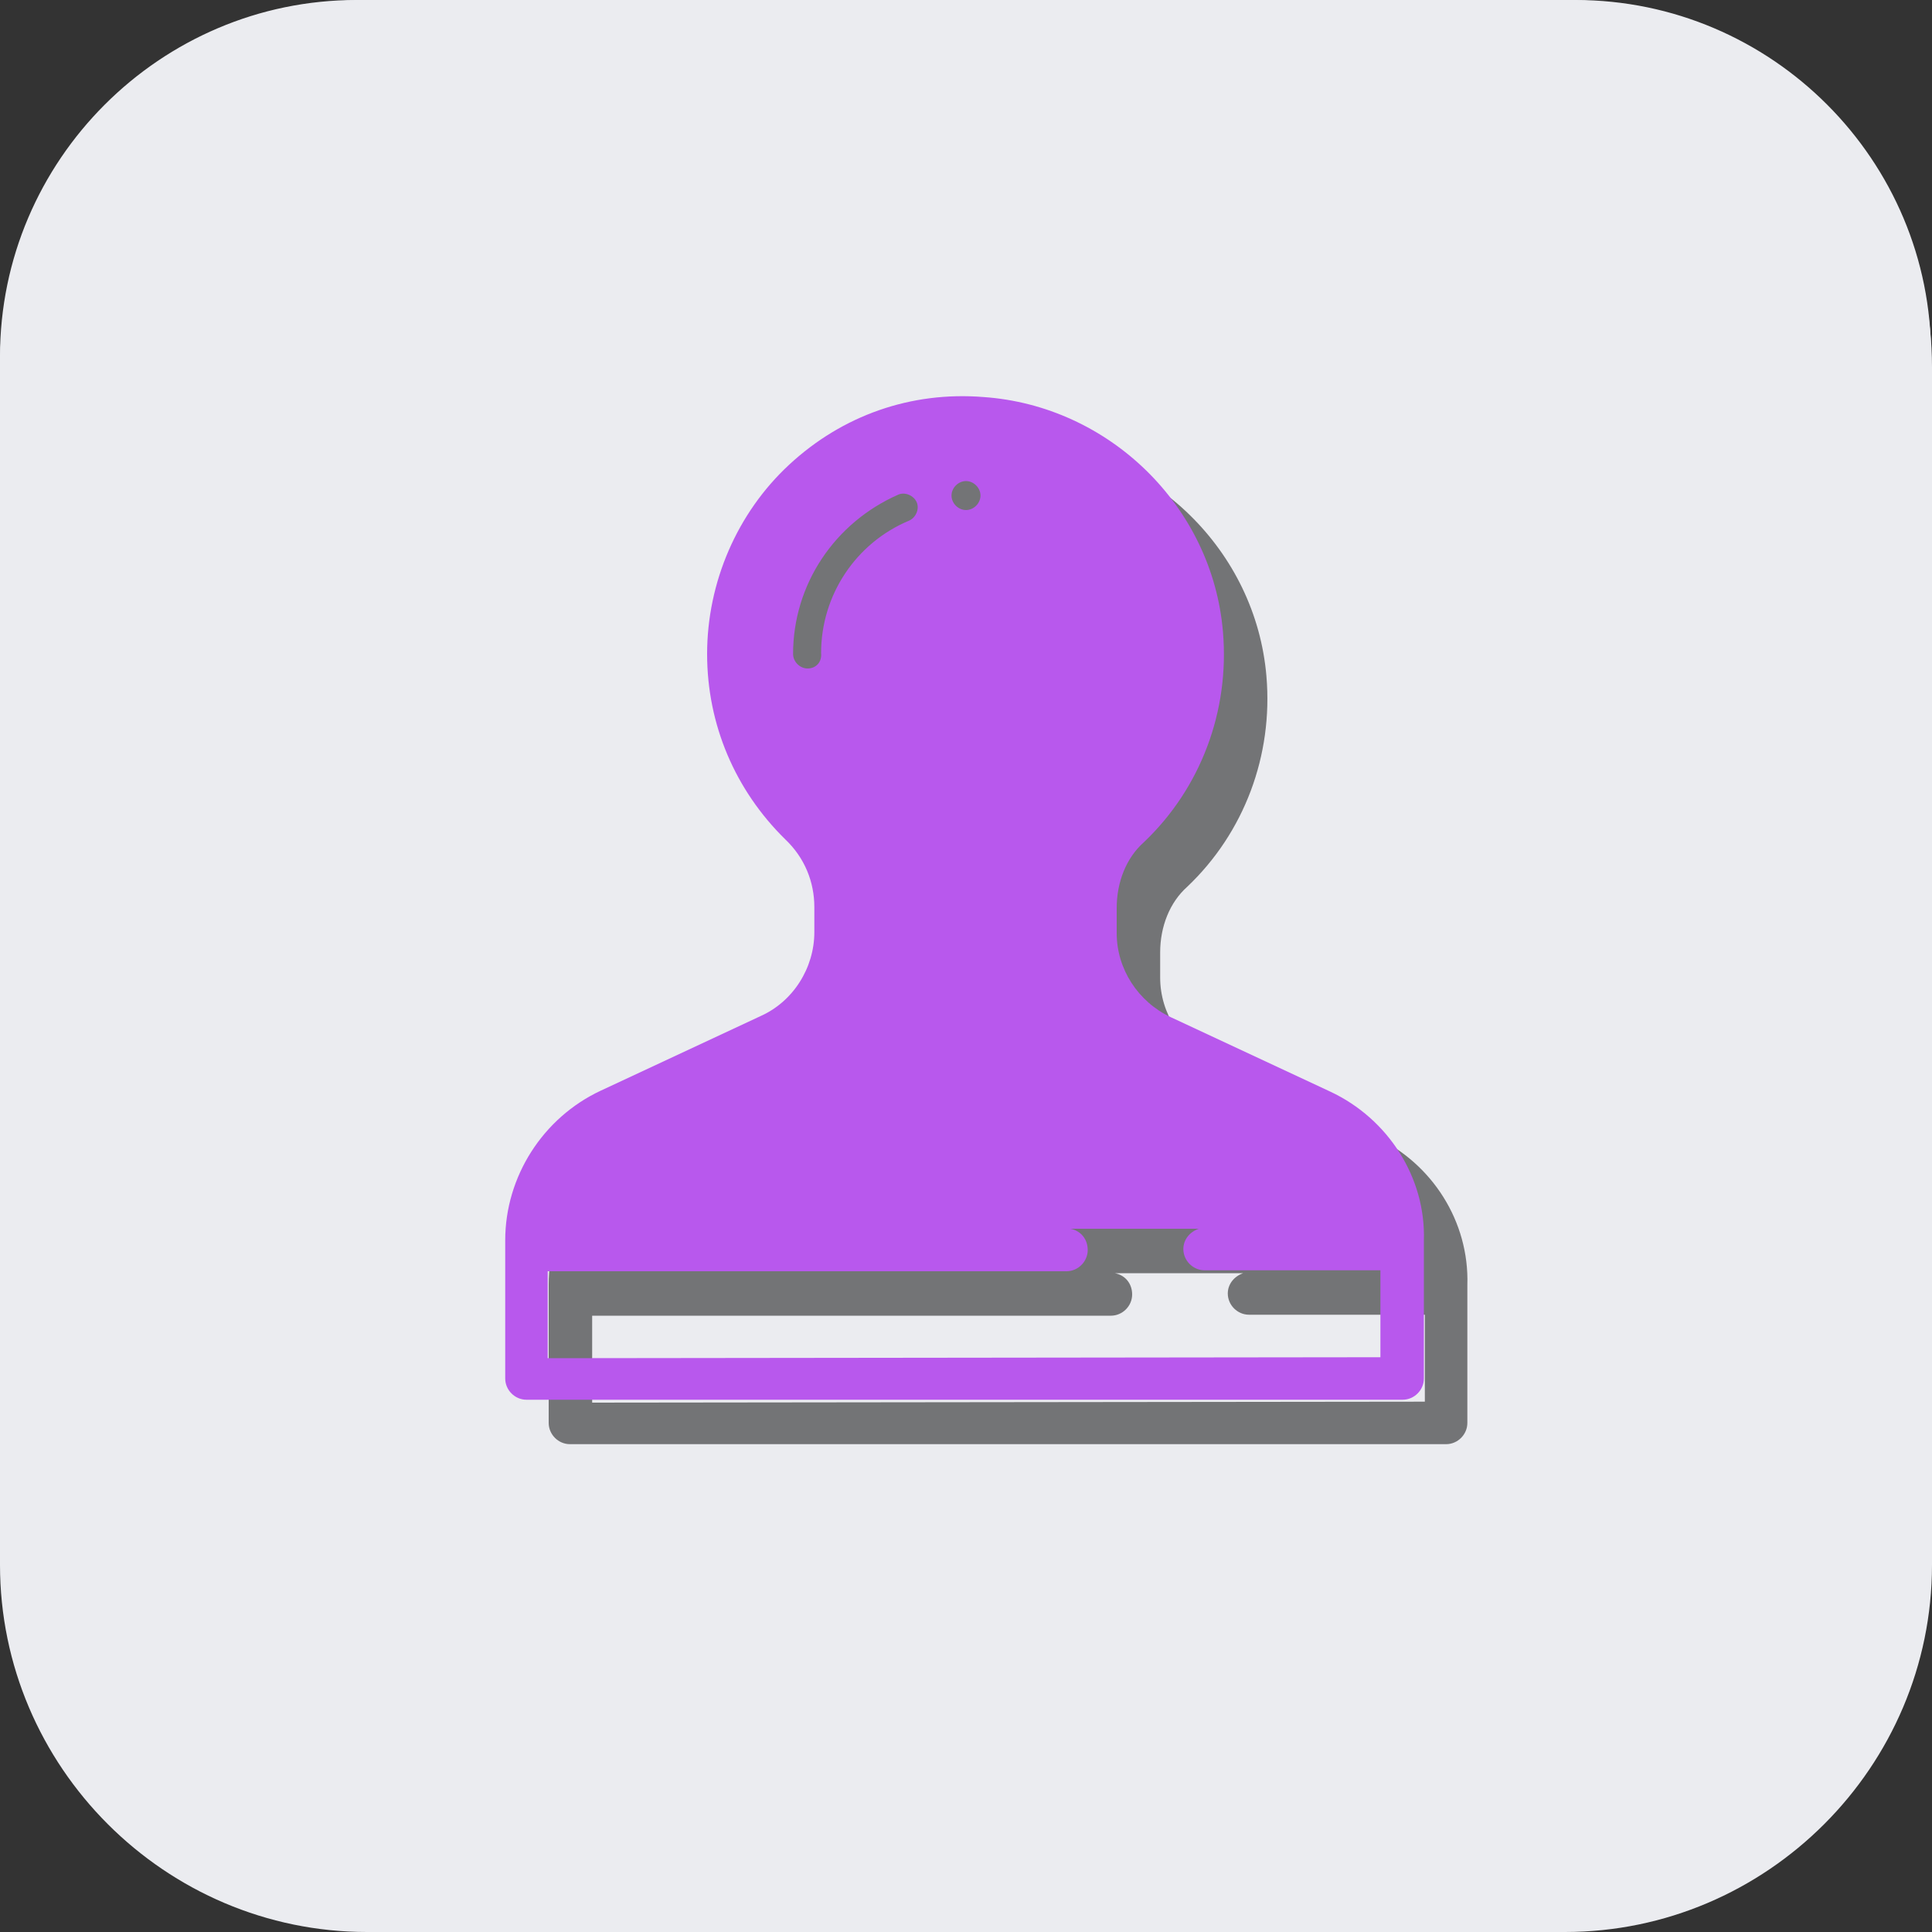
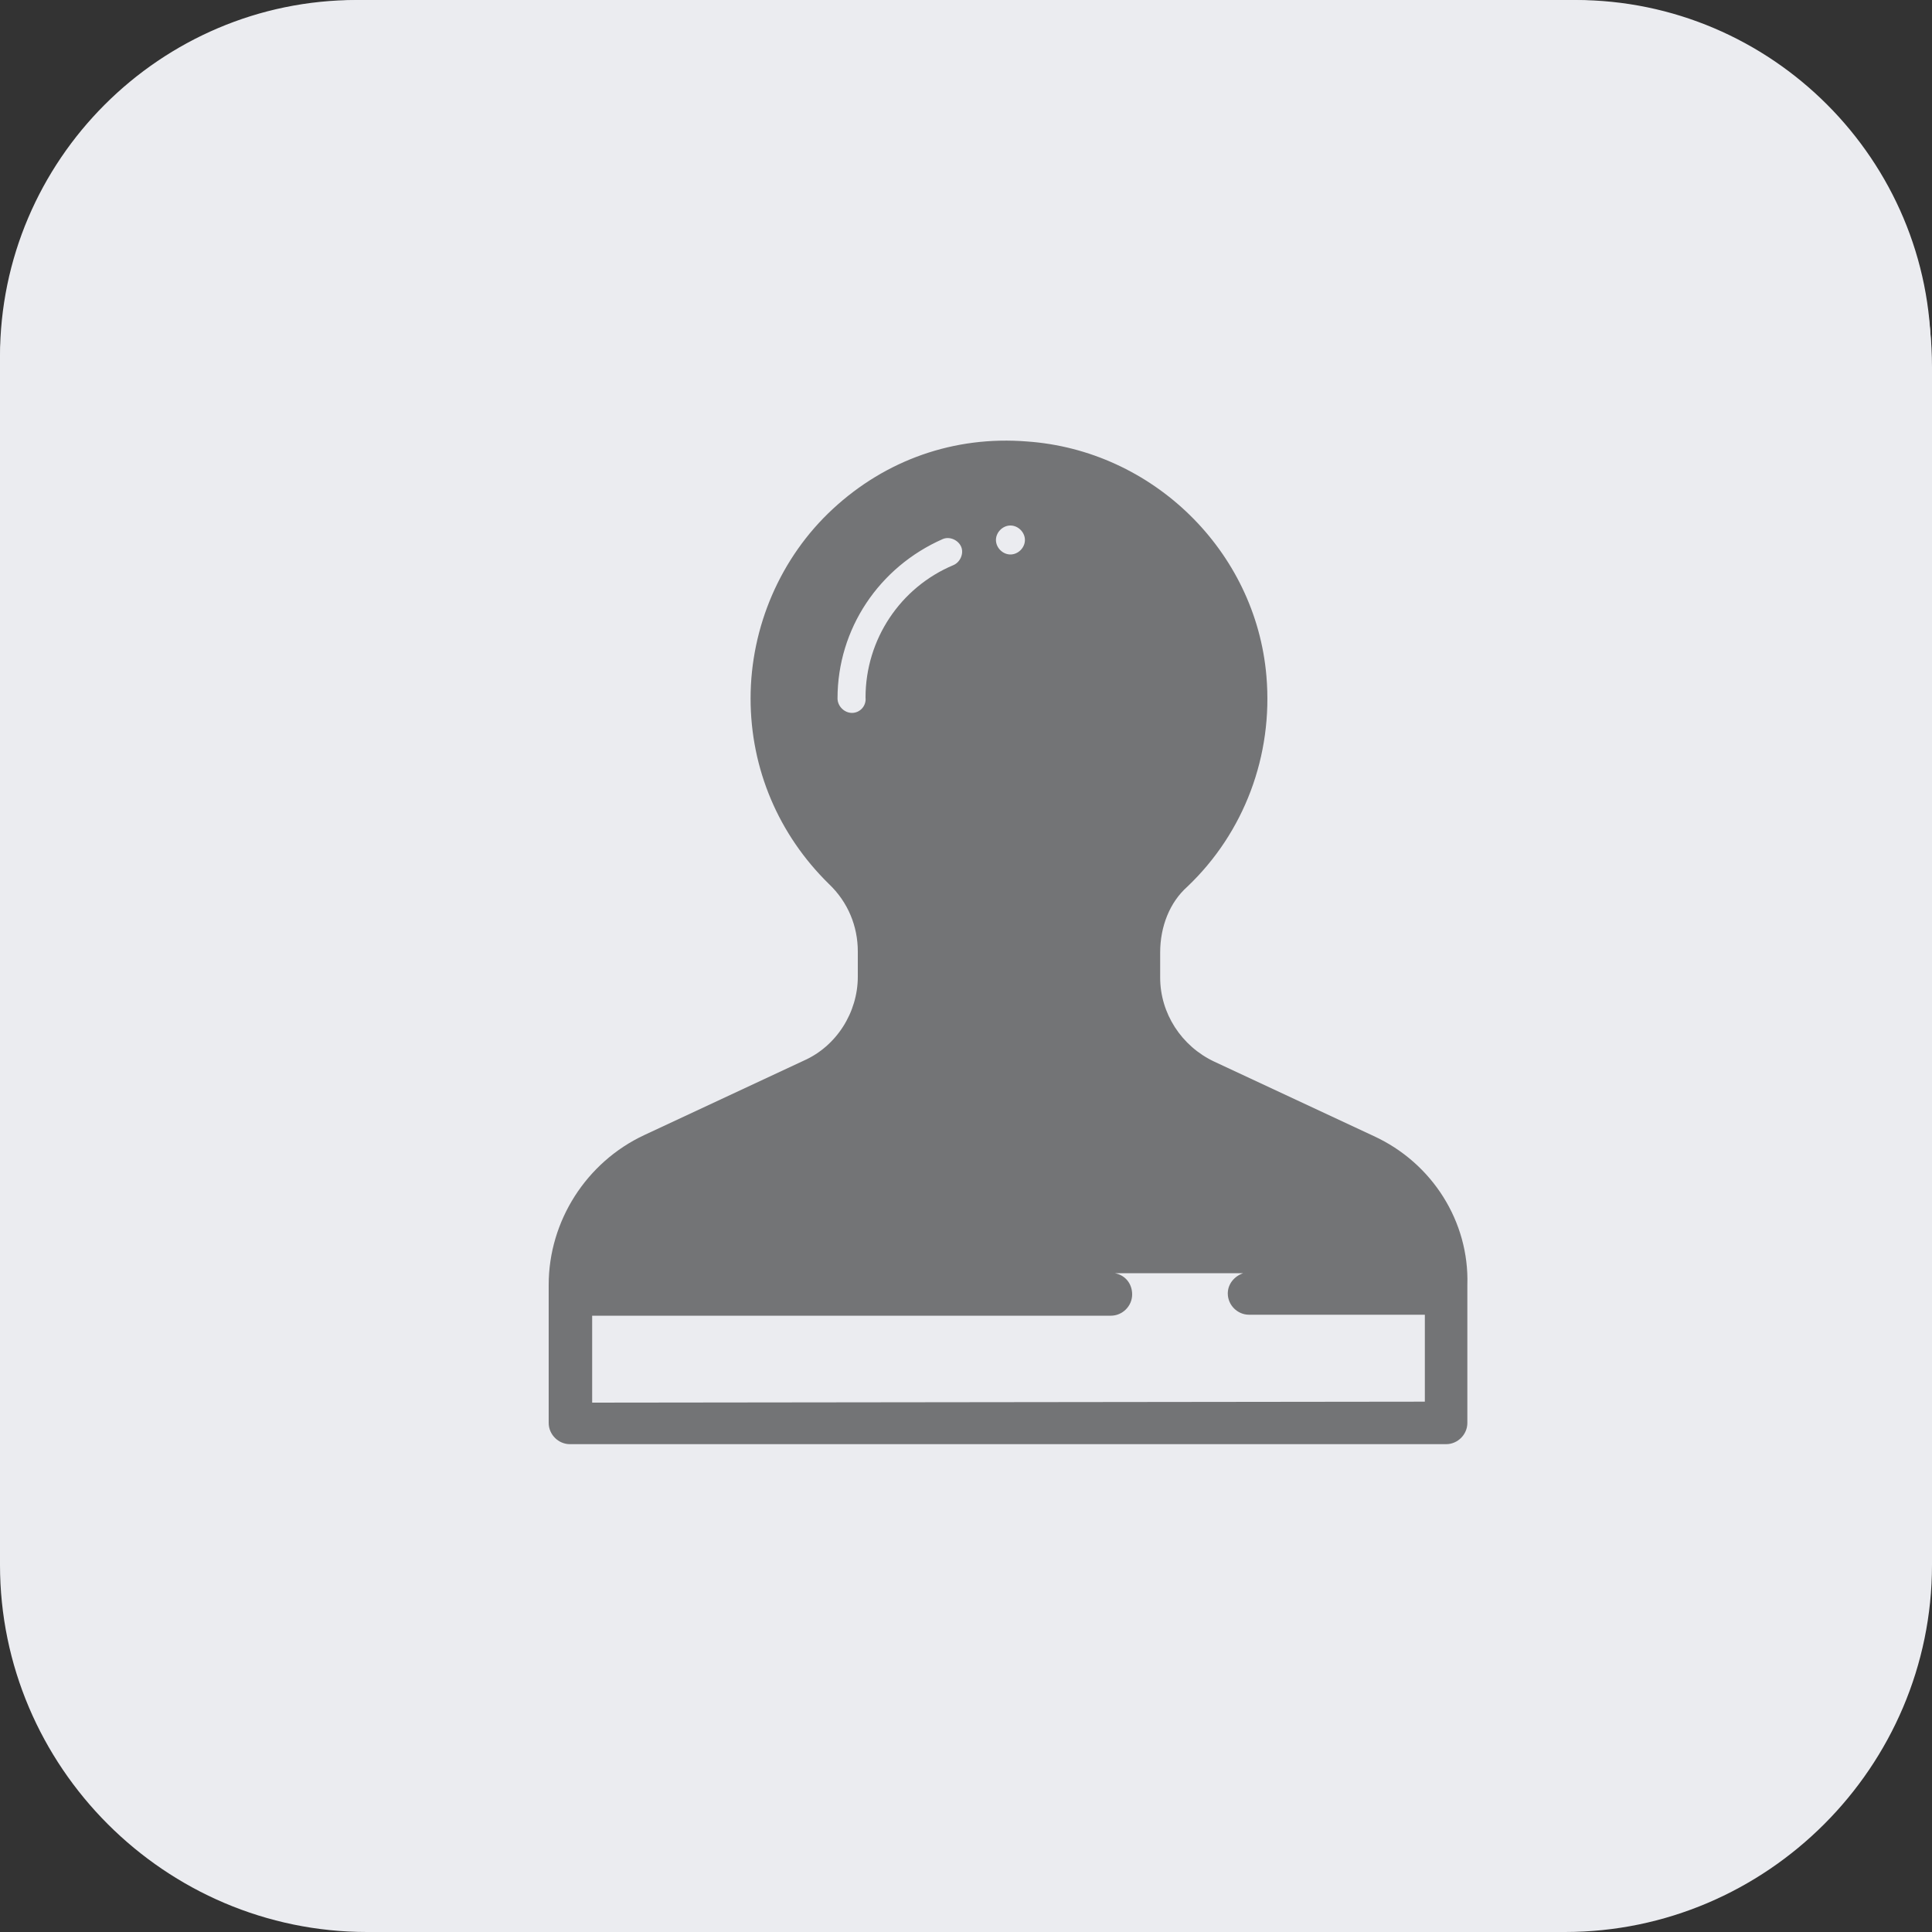
<svg xmlns="http://www.w3.org/2000/svg" version="1.1" id="图层_1" x="0px" y="0px" viewBox="0 0 200 200" style="enable-background:new 0 0 200 200;" xml:space="preserve">
  <rect x="0" y="0" width="200" height="200" fill="#333333" stroke="none" />
  <style type="text/css">
	.st0{fill:#EBECF0;}
	.st1{fill:#EBECF0;}
	.st2{opacity:0.51;}
	.st3{fill:#B858ED;}
	.st4{fill:#B858ED;}
</style>
  <g>
    <path class="st0" d="M162,200H38c-20.9,0-38-17.1-38-38V38C0,17.1,17.1,0,38,0h124c20.9,0,38,17.1,38,38v124   C200,182.9,182.9,200,162,200z" />
  </g>
  <g>
    <linearGradient id="SVGID_1_" gradientUnits="userSpaceOnUse" x1="100" y1="0.5" x2="100" y2="188.5">
      <stop offset="0" style="stop-color:#A5668B" />
      <stop offset="1" style="stop-color:#69306D" />
    </linearGradient>
    <path class="st1" d="M36.9,188.5c-20.1,0-36.4-16.3-36.4-36.4V36.9c0-20.1,16.3-36.4,36.4-36.4h126.1c20.1,0,36.4,16.3,36.4,36.4   v115.1c0,20.1-16.3,36.4-36.4,36.4H36.9z" />
    <path class="st0" d="M163.1,1C182.9,1,199,17.1,199,36.9v115.1c0,19.8-16.1,35.9-35.9,35.9H36.9C17.1,188,1,171.9,1,152.1V36.9   C1,17.1,17.1,1,36.9,1H163.1 M163.1,0H36.9C16.6,0,0,16.6,0,36.9v115.1C0,172.4,16.6,189,36.9,189h126.1   c20.3,0,36.9-16.6,36.9-36.9V36.9C200,16.6,183.4,0,163.1,0L163.1,0z" />
  </g>
  <g>
    <g class="st2">
      <path d="M152.1,102.4" />
    </g>
    <g>
      <path class="st3" d="M147.1,97.4" />
    </g>
  </g>
  <g>
    <g class="st2">
      <path d="M142.2,117.6l-16.5-7.7c-3.4-1.6-5.6-5-5.6-8.7v-2.6c0-2.7,1-5.2,2.8-6.8c5.9-5.6,8.9-13.6,8.2-21.8    c-1.1-13-11.8-23.4-24.8-24.3c-7.5-0.6-14.6,1.9-20.1,7c-5.4,5-8.5,12.2-8.5,19.6c0,7.3,2.9,14.1,8.1,19.2c2,1.9,3,4.4,3,7v2.6    c0,3.7-2.2,7.2-5.6,8.7l-16.5,7.7c-6,2.8-9.9,8.9-9.9,15.5v14.3c0,1.2,1,2.2,2.2,2.2h90.7c1.2,0,2.2-1,2.2-2.2V133    C152.1,126.5,148.3,120.4,142.2,117.6z M88.2,73.8c-0.8,0-1.5-0.7-1.5-1.5c0-7.2,4.3-13.6,10.9-16.5c0.7-0.3,1.6,0.1,1.9,0.8    c0.3,0.7-0.1,1.6-0.8,1.9c-5.5,2.3-9.1,7.7-9.1,13.7C89.7,73.1,89,73.8,88.2,73.8z M106.1,55.9c0,0.8-0.7,1.5-1.5,1.5    c-0.8,0-1.5-0.7-1.5-1.5c0-0.8,0.7-1.5,1.5-1.5C105.4,54.4,106.1,55.1,106.1,55.9z M61.4,136.2H115c1.2,0,2.2-1,2.2-2.2    c0-1.1-0.7-2-1.8-2.2h13.3c-0.9,0.3-1.6,1.1-1.6,2.1c0,1.2,1,2.2,2.2,2.2h18.2v9l-86.2,0.1V136.2z" />
    </g>
    <g>
      <linearGradient id="SVGID_2_" gradientUnits="userSpaceOnUse" x1="100" y1="41" x2="100" y2="145">
        <stop offset="0" style="stop-color:#F0F8FF" />
        <stop offset="1" style="stop-color:#F2D7EE" />
      </linearGradient>
-       <path class="st4" d="M137.7,113l-16.5-7.7c-3.4-1.6-5.6-5-5.6-8.7V94c0-2.7,1-5.2,2.8-6.8c5.9-5.6,8.9-13.6,8.2-21.8    c-1.1-13-11.8-23.4-24.8-24.3c-7.5-0.6-14.6,1.9-20.1,7c-5.4,5-8.5,12.2-8.5,19.6c0,7.3,2.9,14.1,8.1,19.2c2,1.9,3,4.4,3,7v2.6    c0,3.7-2.2,7.2-5.6,8.7l-16.5,7.7c-6,2.8-9.9,8.9-9.9,15.5v14.3c0,1.2,1,2.2,2.2,2.2h90.7c1.2,0,2.2-1,2.2-2.2v-14.3    C147.6,121.9,143.7,115.8,137.7,113z M83.6,69.2c-0.8,0-1.5-0.7-1.5-1.5c0-7.2,4.3-13.6,10.9-16.5c0.7-0.3,1.6,0.1,1.9,0.8    c0.3,0.7-0.1,1.6-0.8,1.9c-5.5,2.3-9.1,7.7-9.1,13.7C85.1,68.5,84.5,69.2,83.6,69.2z M101.5,51.3c0,0.8-0.7,1.5-1.5,1.5    c-0.8,0-1.5-0.7-1.5-1.5c0-0.8,0.7-1.5,1.5-1.5C100.8,49.8,101.5,50.5,101.5,51.3z M56.9,131.6h53.5c1.2,0,2.2-1,2.2-2.2    c0-1.1-0.7-2-1.8-2.2h13.3c-0.9,0.3-1.6,1.1-1.6,2.1c0,1.2,1,2.2,2.2,2.2h18.2v9l-86.2,0.1V131.6z" />
    </g>
  </g>
</svg>